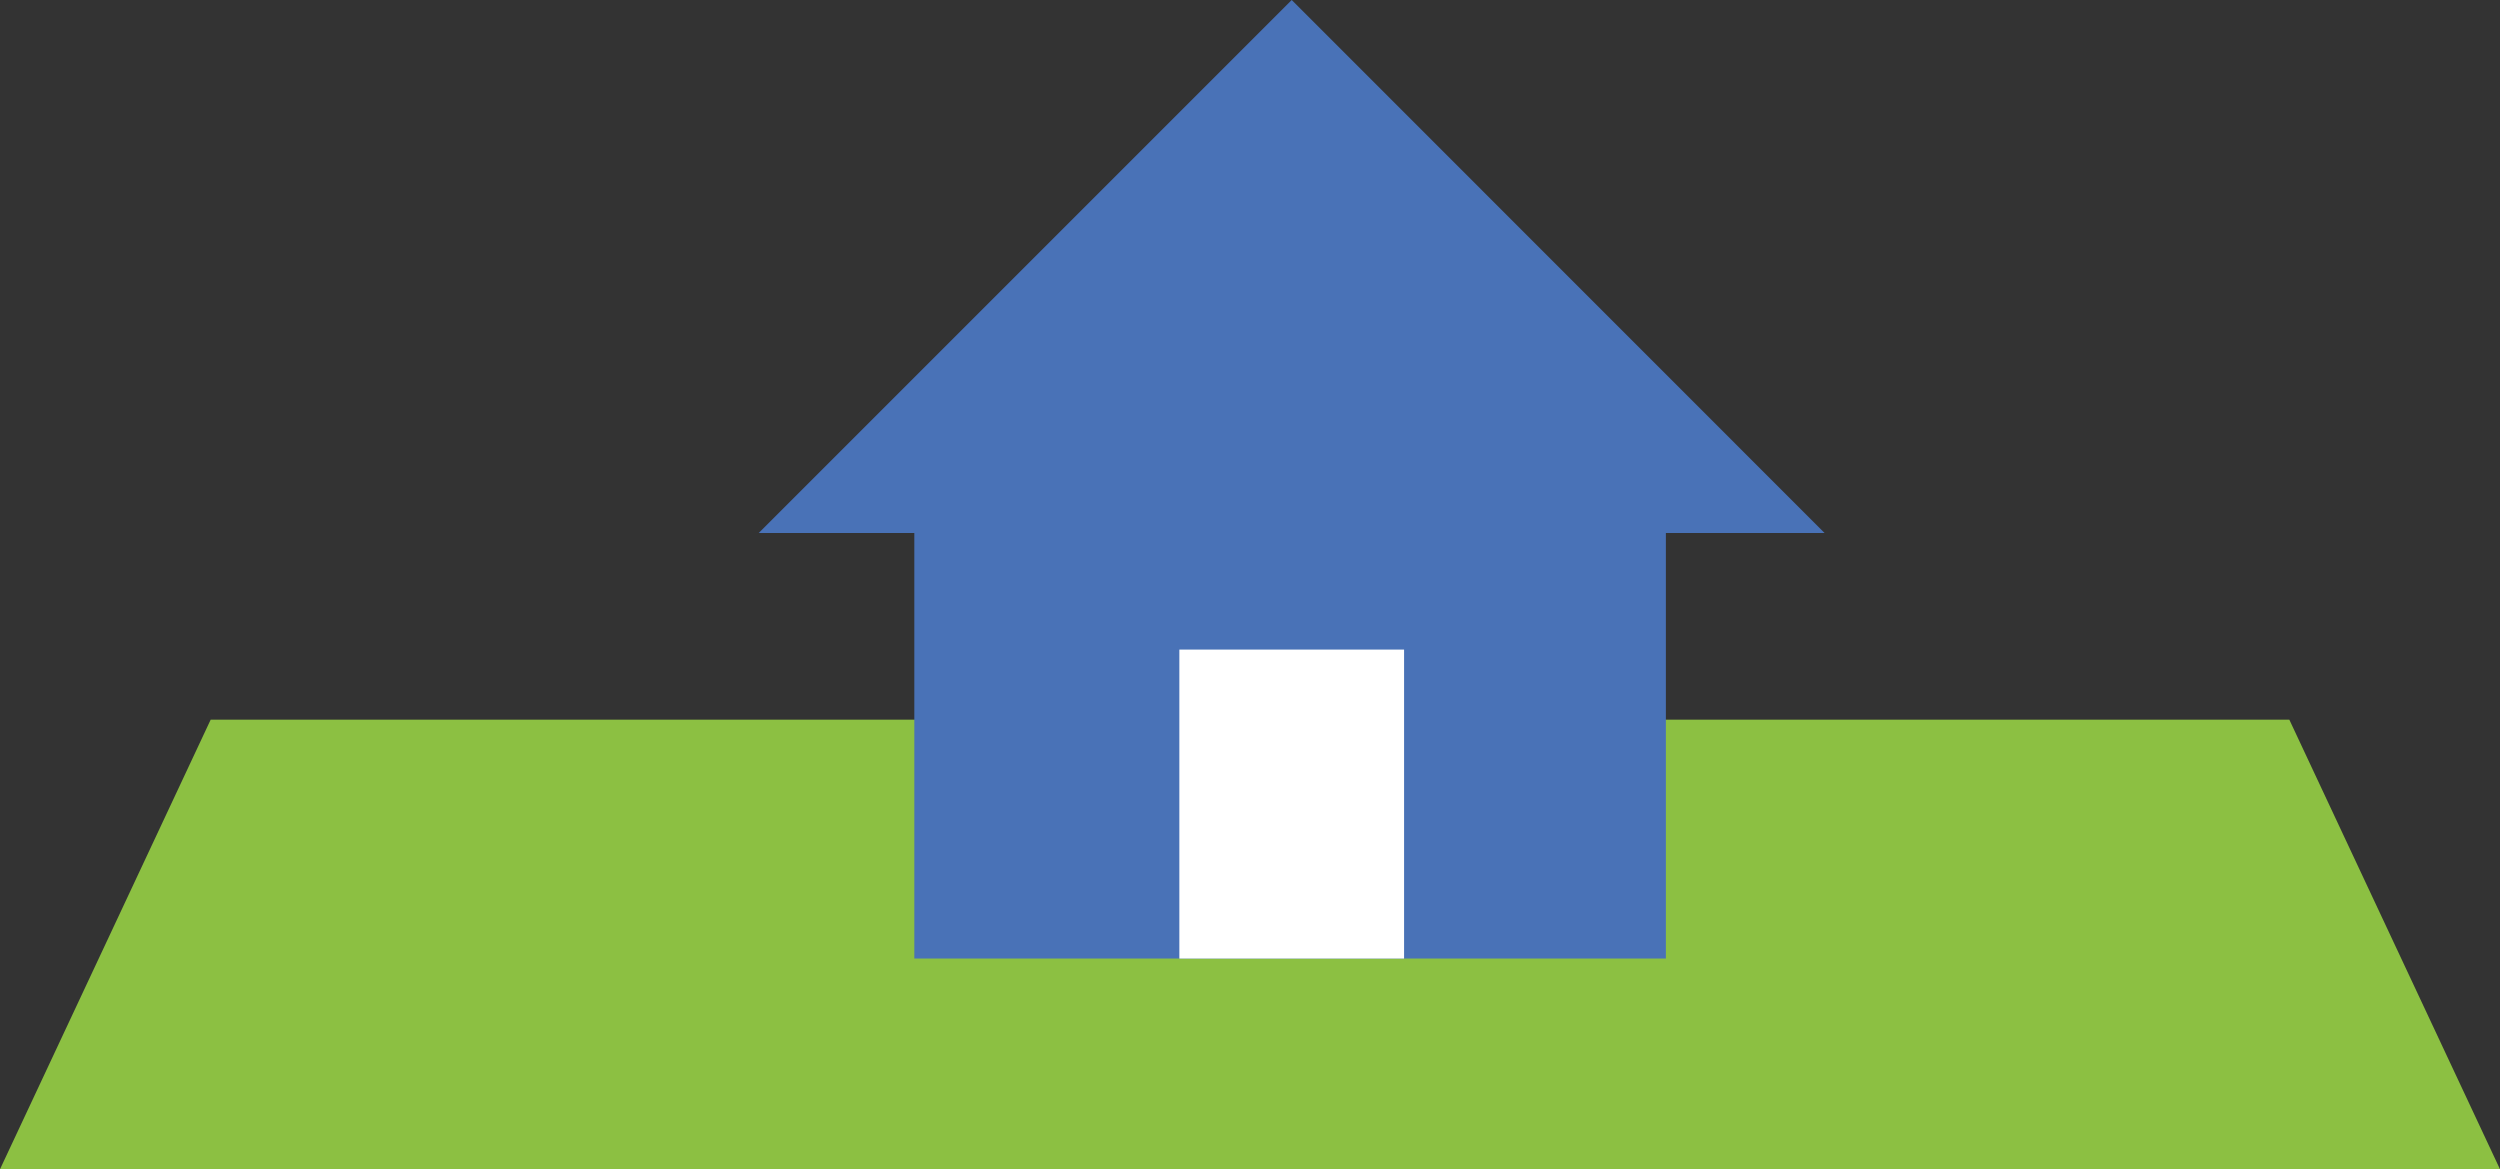
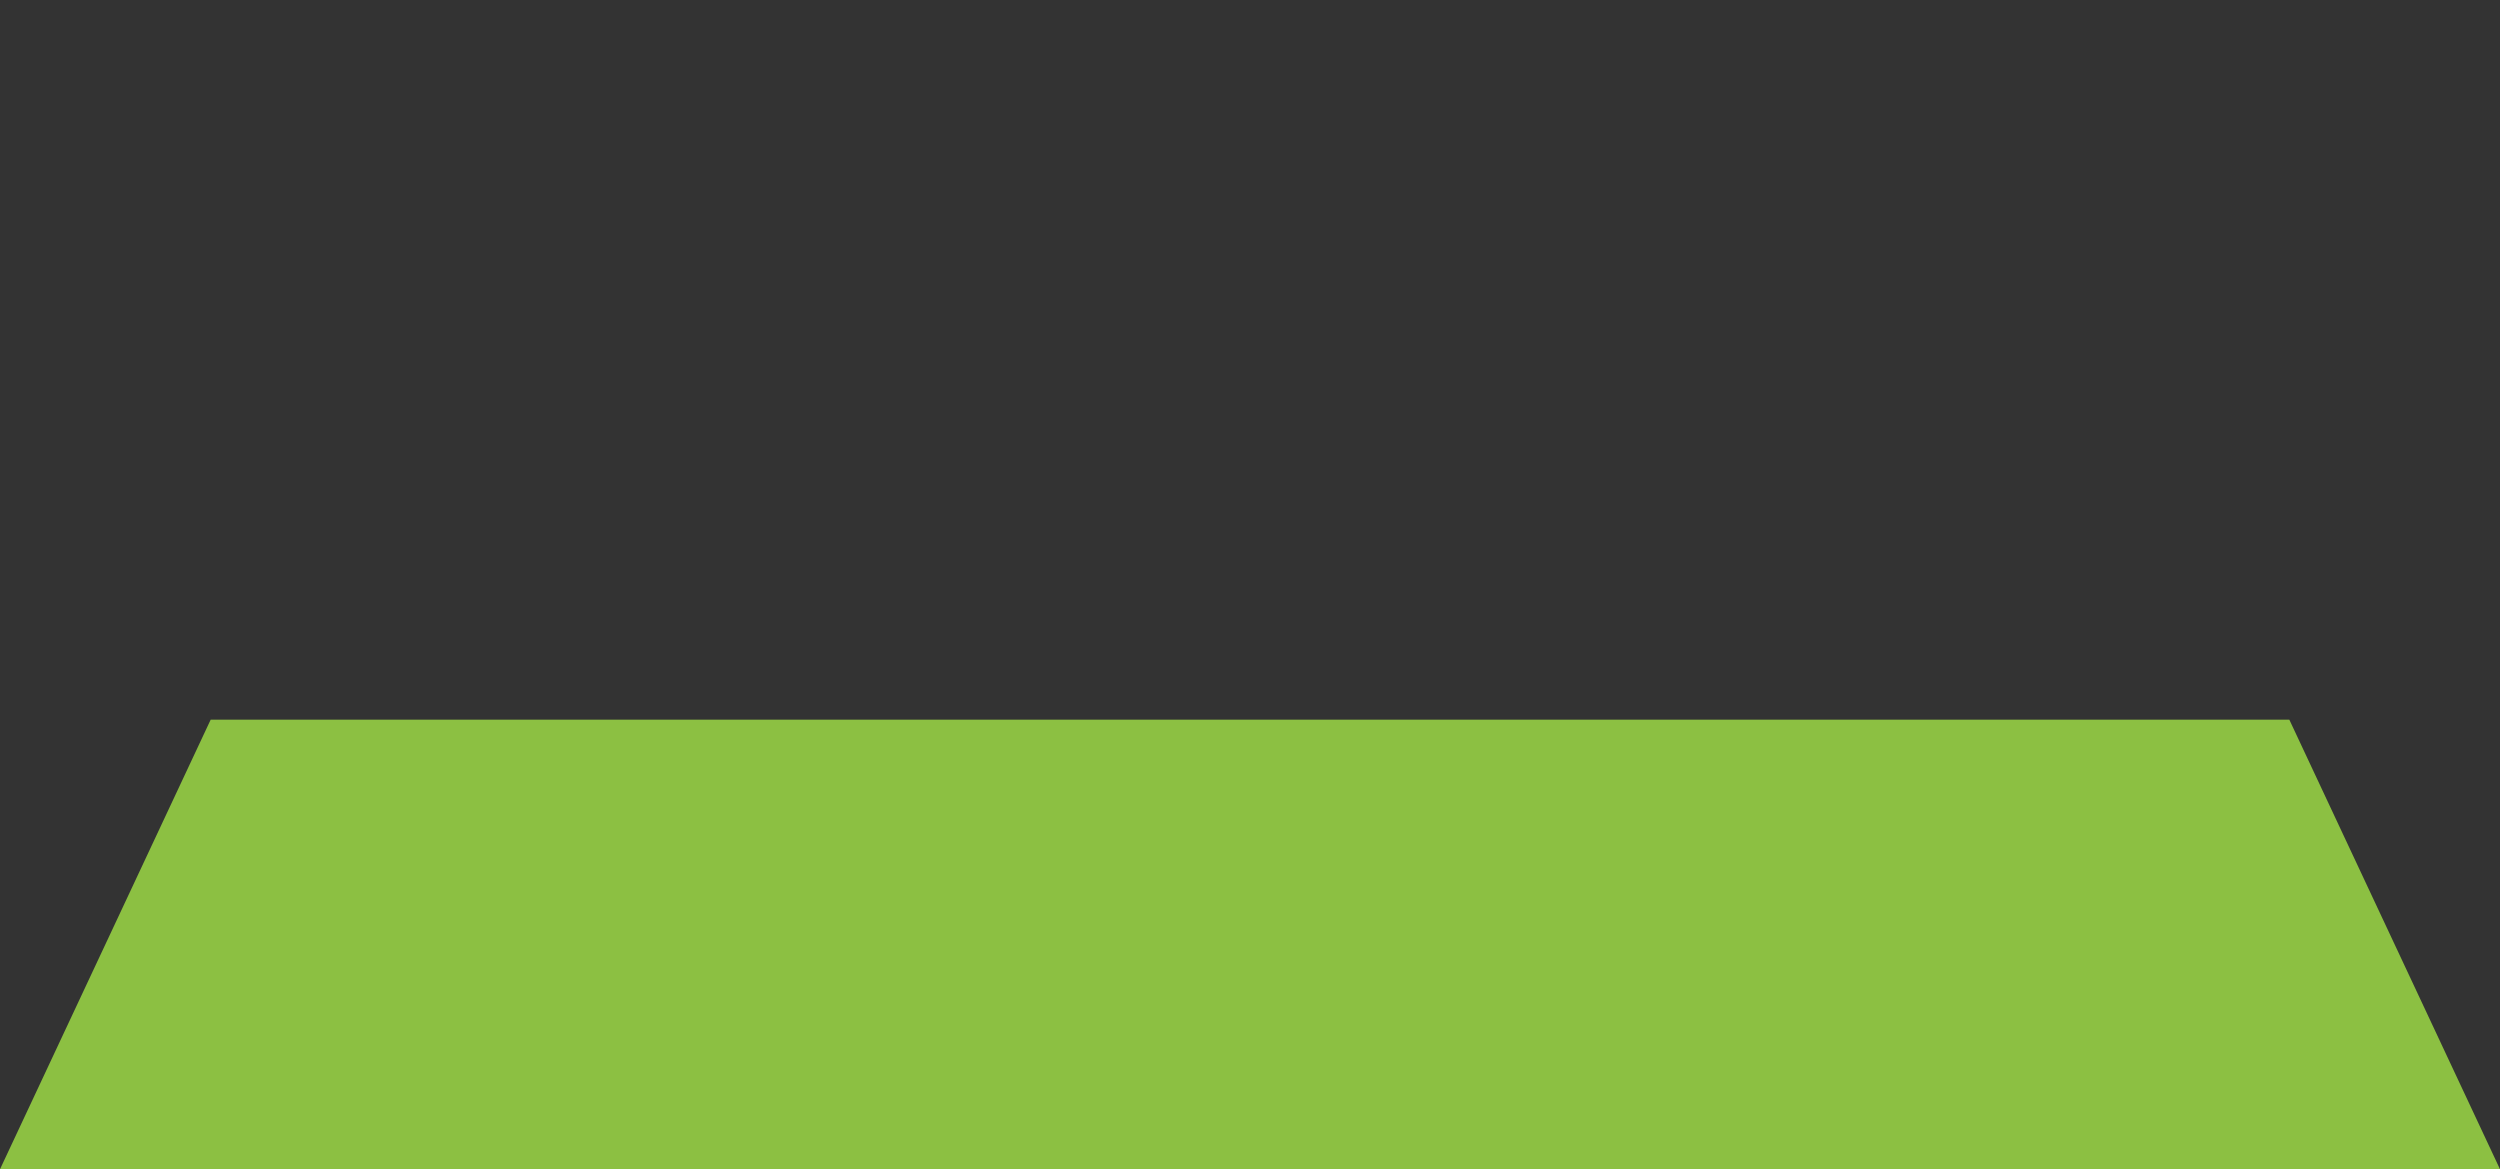
<svg xmlns="http://www.w3.org/2000/svg" viewBox="0 0 178 83.25">
  <rect x="0" y="0" width="178" height="83.25" fill="#333333" stroke="none" />
  <defs>
    <style>.cls-1{fill:#8cc042;}.cls-2{fill:#4972b7;}.cls-3{fill:#fff;}</style>
  </defs>
  <g id="レイヤー_2" data-name="レイヤー 2">
    <g id="contents7">
      <polygon class="cls-1" points="178 83.25 0 83.25 15 51.24 163 51.24 178 83.25" />
-       <polygon class="cls-2" points="129.91 37.95 91.97 0 54.02 37.95 65.1 37.95 65.1 68.25 118.61 68.25 118.61 37.95 129.91 37.95" />
-       <rect class="cls-3" x="83.97" y="46.25" width="16" height="22" />
    </g>
  </g>
</svg>